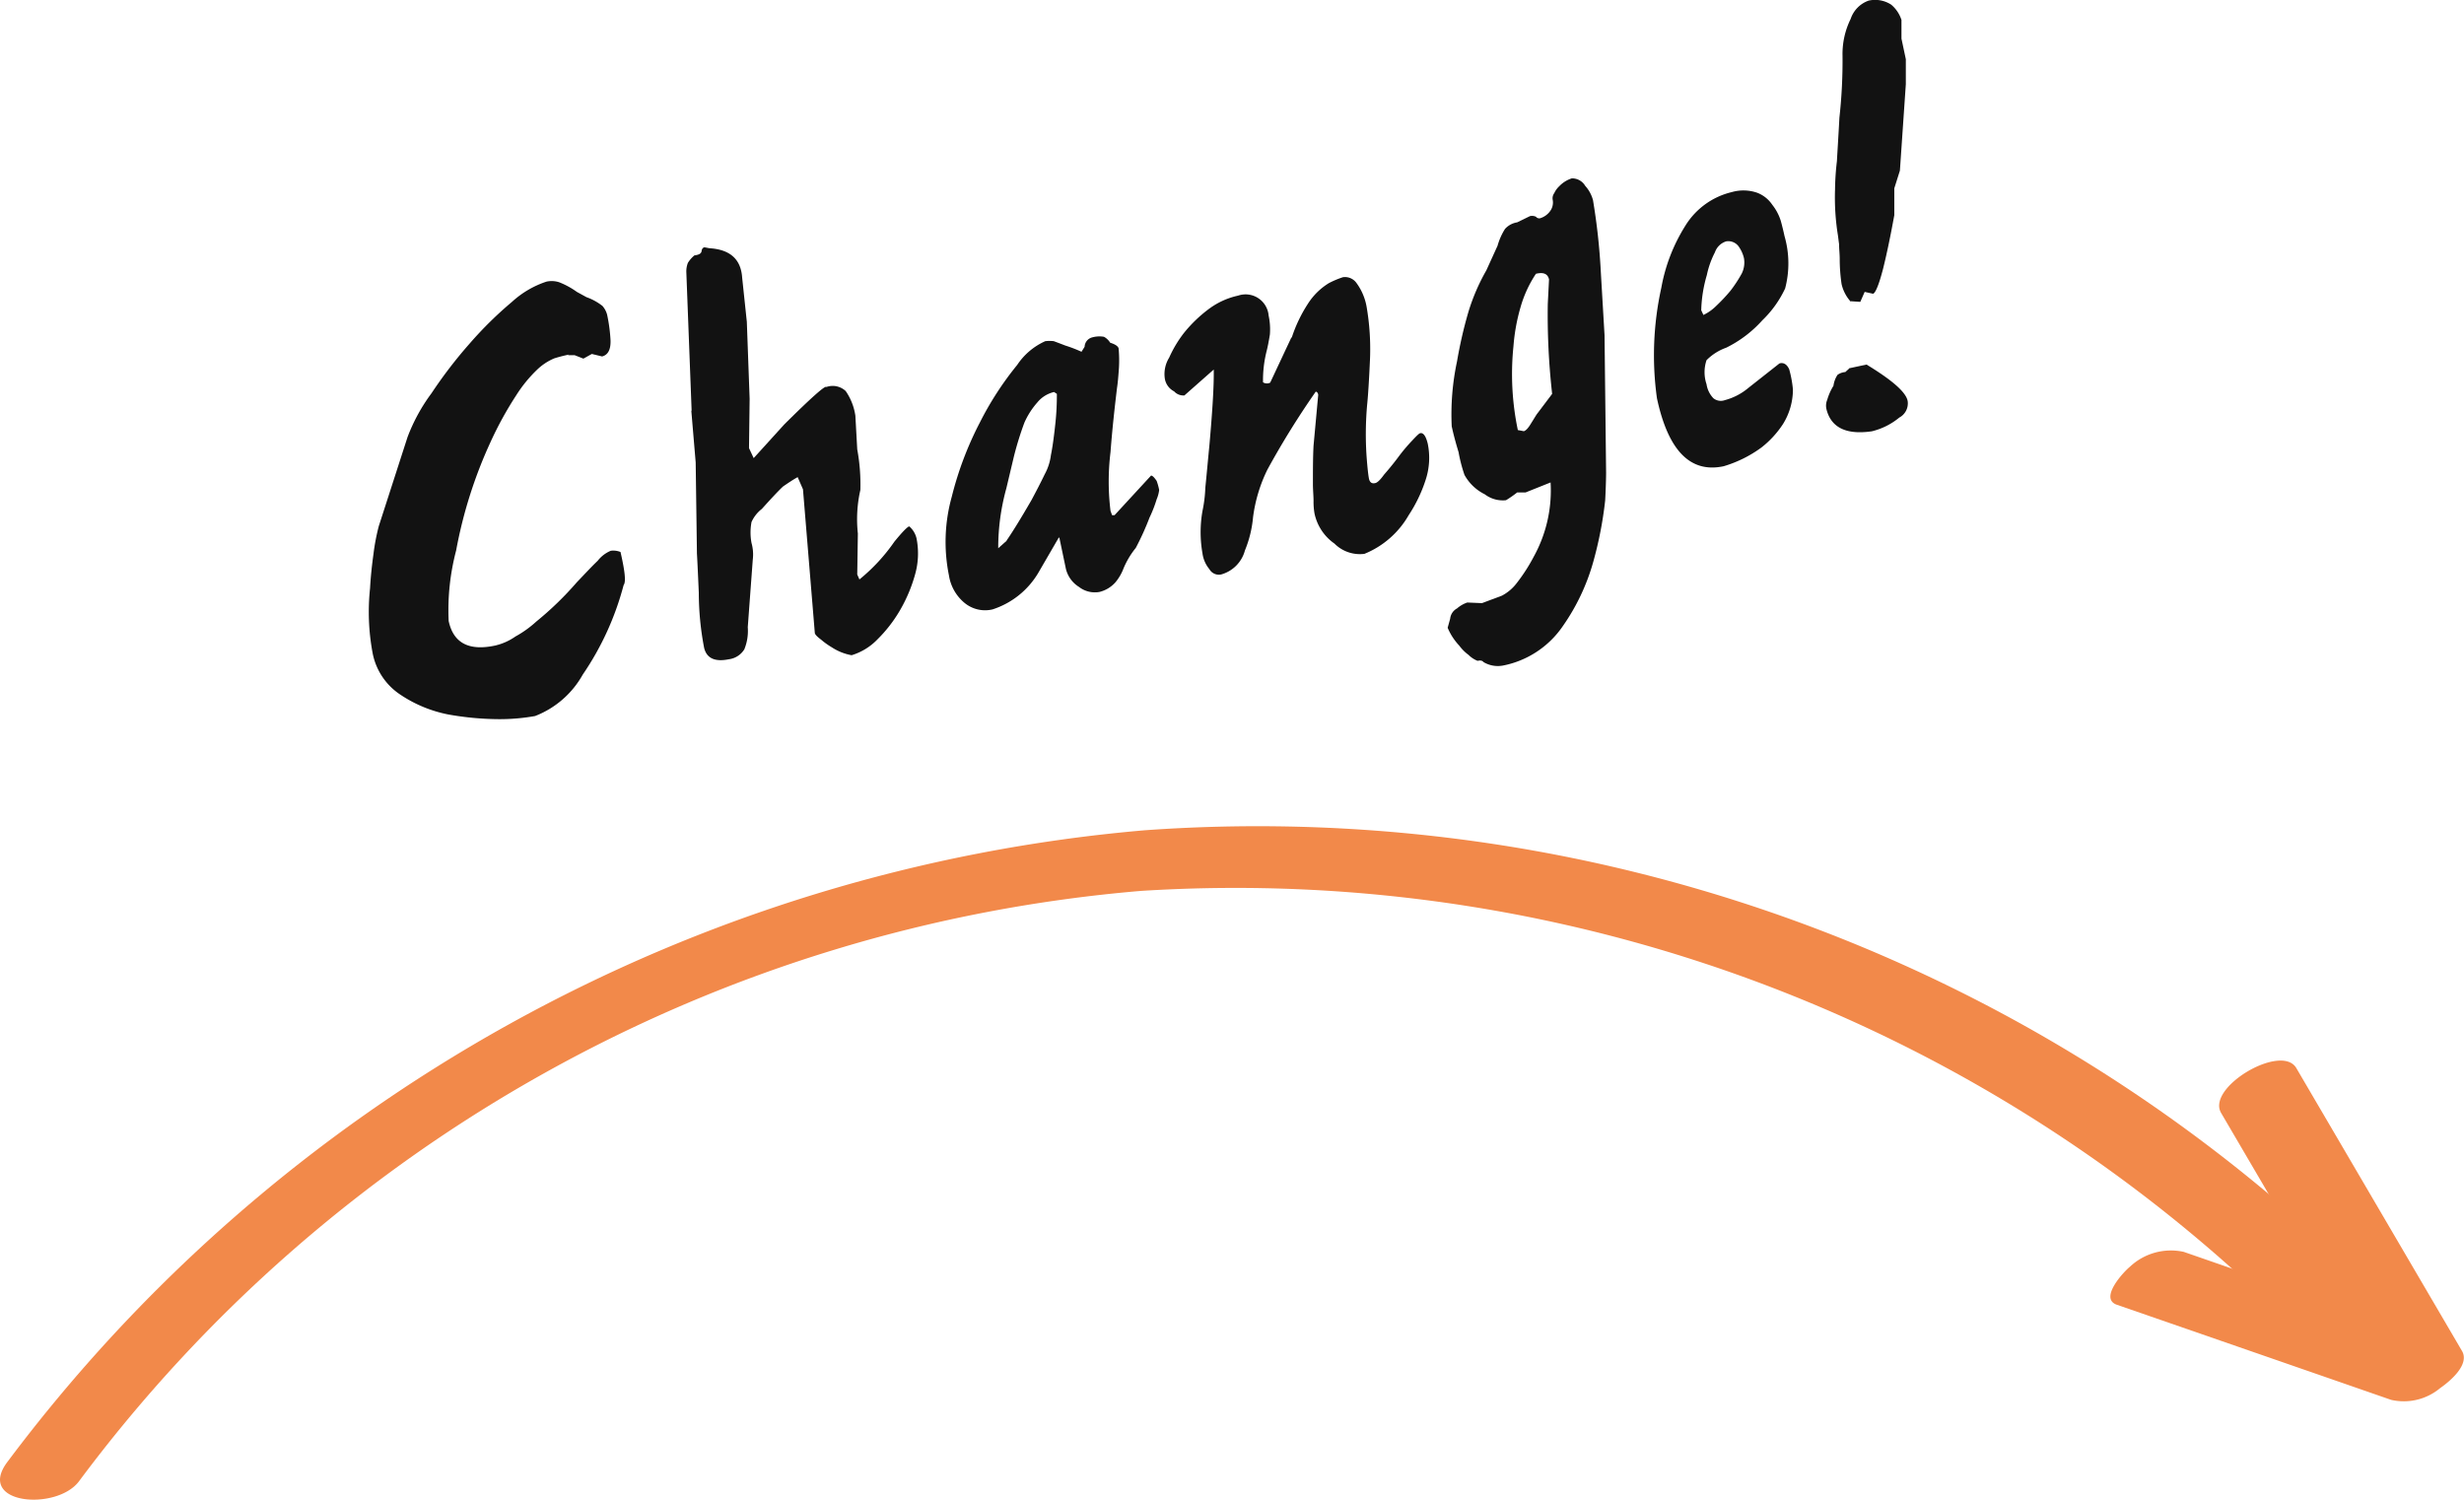
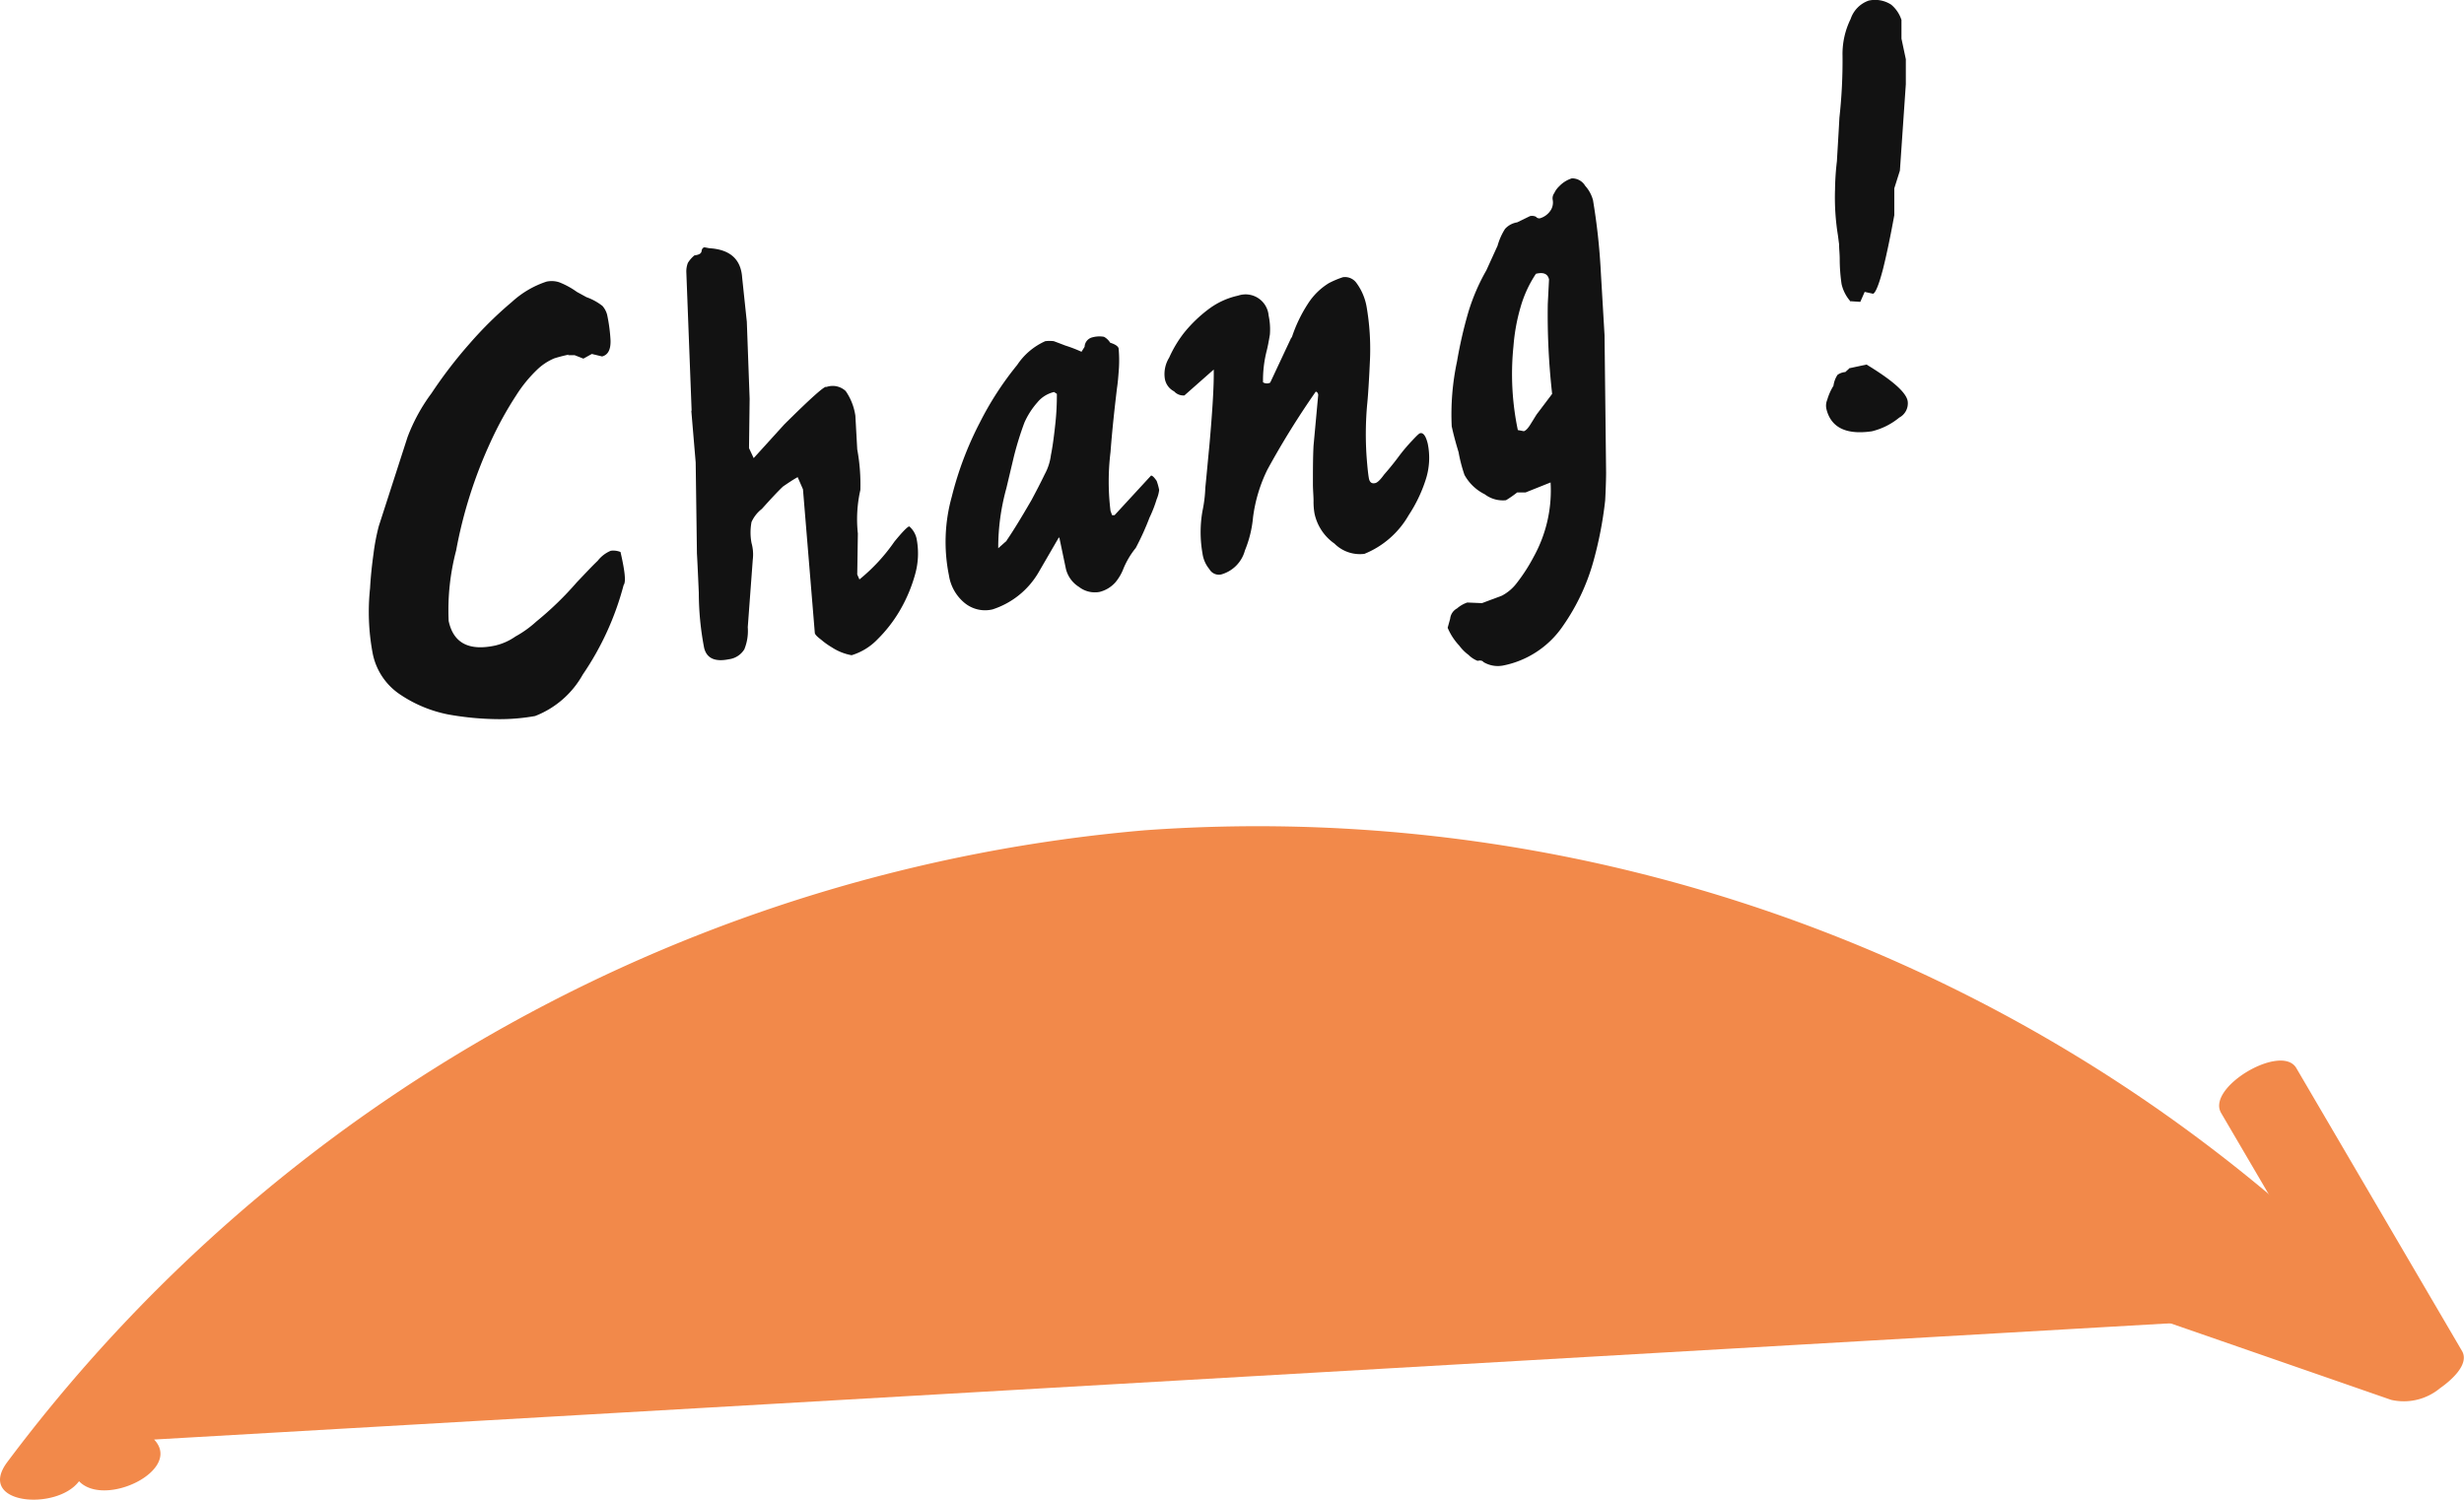
<svg xmlns="http://www.w3.org/2000/svg" width="79.001" height="48.085" viewBox="0 0 79.001 48.085">
  <g id="icon__change" transform="translate(-6400.999 -2064.97)">
    <g id="change__arrw">
-       <path id="パス_12684" data-name="パス 12684" d="M76.729,15.539A50.45,50.45,0,0,0,36.711.142,51.011,51.011,0,0,0,.233,20.4c-1.019,1.364,1.587,1.575,2.3.615A47.391,47.391,0,0,1,36.579,2.087,47.915,47.915,0,0,1,74.323,16.876c.826.865,3.337-.363,2.407-1.337" transform="translate(6401 2091.449)" fill="#f2894a" />
+       <path id="パス_12684" data-name="パス 12684" d="M76.729,15.539A50.45,50.45,0,0,0,36.711.142,51.011,51.011,0,0,0,.233,20.4c-1.019,1.364,1.587,1.575,2.3.615c.826.865,3.337-.363,2.407-1.337" transform="translate(6401 2091.449)" fill="#f2894a" />
      <path id="パス_12685" data-name="パス 12685" d="M37.875,5.5q2.658,4.536,5.315,9.07L45.464,13q-4.394-1.523-8.79-3.048a1.92,1.92,0,0,0-1.725.479c-.193.154-1,1.017-.416,1.218q4.4,1.523,8.79,3.048a1.815,1.815,0,0,0,1.573-.375c.3-.209.964-.751.7-1.195L40.286,4.06c-.473-.81-2.894.617-2.411,1.439" transform="translate(6434.338 2095.157)" fill="#f2894a" />
      <rect id="長方形_2444" data-name="長方形 2444" width="79" height="21.607" transform="translate(6401 2091.448)" fill="none" />
    </g>
    <g id="change__title" transform="translate(5020.827 169.97)">
      <path id="パス_12697" data-name="パス 12697" d="M6.39,11.36a4.64,4.64,0,0,0-.47.12,1.794,1.794,0,0,0-.56.37,4.355,4.355,0,0,0-.66.81,11.344,11.344,0,0,0-.83,1.51,14.647,14.647,0,0,0-1.1,3.47,7.5,7.5,0,0,0-.24,2.26c.15.71.65.97,1.49.79a1.863,1.863,0,0,0,.65-.29,3.43,3.43,0,0,0,.67-.48,10.332,10.332,0,0,0,1.3-1.26c.25-.26.47-.5.67-.69a1.03,1.03,0,0,1,.42-.32.622.622,0,0,1,.31.04c.14.61.18.96.1,1.06a9.235,9.235,0,0,1-1.31,2.87A2.984,2.984,0,0,1,5.3,22.95a6.409,6.409,0,0,1-1.17.1,9.459,9.459,0,0,1-1.61-.15,4.191,4.191,0,0,1-1.53-.63,2.06,2.06,0,0,1-.9-1.35,7.171,7.171,0,0,1-.08-2.07c.02-.37.06-.74.11-1.1a6.751,6.751,0,0,1,.17-.89l.92-2.85a5.743,5.743,0,0,1,.77-1.41A14.643,14.643,0,0,1,3.2,11.01,12.166,12.166,0,0,1,4.56,9.67a3.045,3.045,0,0,1,1.11-.65.791.791,0,0,1,.4.02,2.566,2.566,0,0,1,.57.31l.31.17a1.791,1.791,0,0,1,.51.28.69.69,0,0,1,.15.28,5.235,5.235,0,0,1,.11.82c.01.3-.08.47-.27.52l-.33-.08-.27.15-.28-.11H6.35Z" transform="translate(1392.027 1895.009)" fill="#121212" />
      <path id="パス_12698" data-name="パス 12698" d="M10.32,13.16l-.17-4.45a.756.756,0,0,1,.05-.29.97.97,0,0,1,.21-.24c.15-.02.22-.06.23-.14s.05-.11.09-.12l.16.03c.66.04,1.01.35,1.05.94l.15,1.42.09,2.47-.02,1.58.15.32.98-1.08q1.3-1.29,1.35-1.2a.609.609,0,0,1,.62.13,1.865,1.865,0,0,1,.31.79l.06,1.08a6.173,6.173,0,0,1,.1,1.3,4.259,4.259,0,0,0-.08,1.4l-.02,1.31.07.16a5.81,5.81,0,0,0,1.12-1.21c.27-.33.43-.49.48-.49a.727.727,0,0,1,.23.38,2.461,2.461,0,0,1-.04,1.14A4.863,4.863,0,0,1,17,19.56a4.5,4.5,0,0,1-.73.94,1.931,1.931,0,0,1-.82.5,1.7,1.7,0,0,1-.63-.25,2.414,2.414,0,0,1-.35-.25c-.12-.09-.19-.16-.2-.21l-.38-4.61-.17-.39c-.13.07-.28.17-.47.3-.18.17-.4.41-.68.72a1.1,1.1,0,0,0-.33.42,1.8,1.8,0,0,0,0,.67,1.364,1.364,0,0,1,.04.54l-.16,2.16a1.559,1.559,0,0,1-.11.71.681.681,0,0,1-.5.32c-.44.09-.71-.03-.79-.37A9.446,9.446,0,0,1,10.55,19q-.045-1.035-.06-1.26l-.04-2.92-.14-1.66Z" transform="translate(1392.027 1895.009)" fill="#121212" />
      <path id="パス_12699" data-name="パス 12699" d="M22.09,17.23l-.65,1.12a2.652,2.652,0,0,1-1.47,1.18,1.032,1.032,0,0,1-.89-.2,1.423,1.423,0,0,1-.51-.89,5.394,5.394,0,0,1,.09-2.52,10.868,10.868,0,0,1,.9-2.38,10.23,10.23,0,0,1,1.2-1.85,2.113,2.113,0,0,1,.9-.76,1.2,1.2,0,0,1,.27,0c.11.04.24.09.37.14a4.416,4.416,0,0,1,.52.2l.1-.16a.323.323,0,0,1,.24-.3.856.856,0,0,1,.38-.02.526.526,0,0,1,.2.19q.24.075.27.18a4.172,4.172,0,0,1,.01.64c-.02.29-.04.5-.06.62-.07.59-.15,1.28-.21,2.07a7.747,7.747,0,0,0,0,1.88l.05.14h.08l1.17-1.27c.05,0,.11.07.18.17a1.9,1.9,0,0,1,.08.29,1.074,1.074,0,0,1-.08.3,4.158,4.158,0,0,1-.23.59,8.589,8.589,0,0,1-.44.97,2.673,2.673,0,0,0-.39.65,1.555,1.555,0,0,1-.26.45,1.007,1.007,0,0,1-.51.31.828.828,0,0,1-.66-.16.943.943,0,0,1-.42-.58l-.21-1Zm-1.67.09c.16-.23.43-.66.8-1.3.16-.3.3-.57.42-.82a1.728,1.728,0,0,0,.2-.62c.04-.19.09-.52.14-.99a8.348,8.348,0,0,0,.05-.97l-.09-.06a.982.982,0,0,0-.54.34,2.5,2.5,0,0,0-.41.64,10.229,10.229,0,0,0-.34,1.1l-.24,1.01a7.153,7.153,0,0,0-.26,1.92l.27-.24Z" transform="translate(1392.027 1895.009)" fill="#121212" />
      <path id="パス_12700" data-name="パス 12700" d="M29.56,10.82a4.582,4.582,0,0,1,.52-1.09,2.093,2.093,0,0,1,.67-.66,2.973,2.973,0,0,1,.45-.19.451.451,0,0,1,.44.19,1.815,1.815,0,0,1,.32.75,7.991,7.991,0,0,1,.11,1.69q-.045,1.005-.09,1.44a10.58,10.58,0,0,0-.02,1.67c.03.41.06.63.07.68q.03.225.21.18c.06-.01.16-.1.28-.27.14-.16.29-.34.44-.54a5.549,5.549,0,0,1,.46-.55c.14-.15.22-.23.26-.24q.15-.03.24.33a2.255,2.255,0,0,1-.07,1.18,4.631,4.631,0,0,1-.54,1.12,2.883,2.883,0,0,1-1.42,1.24,1.153,1.153,0,0,1-.96-.33,1.571,1.571,0,0,1-.64-.97,2.174,2.174,0,0,1-.03-.4c0-.16-.02-.35-.02-.54,0-.44,0-.85.02-1.23l.15-1.63c-.01-.06-.04-.1-.08-.1a26.861,26.861,0,0,0-1.55,2.5,4.859,4.859,0,0,0-.46,1.53,3.627,3.627,0,0,1-.26,1.06,1.091,1.091,0,0,1-.76.77.35.35,0,0,1-.38-.17,1,1,0,0,1-.22-.5,3.911,3.911,0,0,1,0-1.37,4.314,4.314,0,0,0,.09-.74c.04-.39.08-.84.13-1.35.1-1.13.15-1.94.14-2.44l-.94.83a.4.4,0,0,1-.33-.13.561.561,0,0,1-.3-.42,1,1,0,0,1,.14-.66,3.848,3.848,0,0,1,.48-.8,4.394,4.394,0,0,1,.79-.76,2.432,2.432,0,0,1,.94-.43.742.742,0,0,1,.98.64,2.114,2.114,0,0,1,.04.61c-.03.18-.06.35-.1.51a3.831,3.831,0,0,0-.12,1.02.236.236,0,0,0,.23.01l.68-1.45Z" transform="translate(1392.027 1895.009)" fill="#121212" />
      <path id="パス_12701" data-name="パス 12701" d="M36.3,19.09a1.439,1.439,0,0,0,.48-.41,5.572,5.572,0,0,0,.54-.84,4.38,4.38,0,0,0,.54-2.38l-.8.32h-.27a3.563,3.563,0,0,1-.36.25.957.957,0,0,1-.68-.19,1.5,1.5,0,0,1-.65-.62,4.8,4.8,0,0,1-.19-.73c-.1-.33-.17-.6-.22-.83a8.146,8.146,0,0,1,.17-2.08,14.255,14.255,0,0,1,.36-1.57,6.453,6.453,0,0,1,.58-1.35l.36-.79a2,2,0,0,1,.24-.54.665.665,0,0,1,.39-.21l.41-.2a.3.3,0,0,1,.19.02.138.138,0,0,0,.13.05.61.61,0,0,0,.31-.21.467.467,0,0,0,.1-.37.282.282,0,0,1,.05-.23.691.691,0,0,1,.16-.22.957.957,0,0,1,.4-.25.487.487,0,0,1,.43.24,1.112,1.112,0,0,1,.25.46,20.1,20.1,0,0,1,.25,2.29l.12,2.04.05,4.41s0,.33-.03.89A12.308,12.308,0,0,1,39.23,18a6.768,6.768,0,0,1-.98,2.07,3.026,3.026,0,0,1-1.91,1.26.894.894,0,0,1-.63-.11c-.04-.05-.1-.06-.19-.04a.839.839,0,0,1-.29-.19,1.421,1.421,0,0,1-.3-.3,1.918,1.918,0,0,1-.37-.57l.08-.29a.423.423,0,0,1,.22-.33.979.979,0,0,1,.33-.19l.47.02.64-.24Zm.71-5.28q.09-.015.24-.27c.09-.14.15-.25.2-.31l.46-.61a22.7,22.7,0,0,1-.14-2.88l.04-.79q-.06-.27-.42-.18a3.805,3.805,0,0,0-.49,1.06,6.124,6.124,0,0,0-.23,1.26,8.749,8.749,0,0,0,.14,2.69l.21.04Z" transform="translate(1392.027 1895.009)" fill="#121212" />
-       <path id="パス_12702" data-name="パス 12702" d="M45.21,11.64c.13-.03.23.04.3.19a3.63,3.63,0,0,1,.12.65,2.1,2.1,0,0,1-.32,1.11,3.114,3.114,0,0,1-.69.75,3.943,3.943,0,0,1-1.21.6c-1.07.23-1.78-.5-2.14-2.18a10.036,10.036,0,0,1,.14-3.54,5.589,5.589,0,0,1,.77-1.99,2.4,2.4,0,0,1,1.49-1.08,1.35,1.35,0,0,1,.81.02,1.02,1.02,0,0,1,.49.39,1.58,1.58,0,0,1,.27.51c.05.18.09.35.12.49a3.157,3.157,0,0,1,.02,1.68,3.421,3.421,0,0,1-.73,1.02,3.816,3.816,0,0,1-1.16.88,1.677,1.677,0,0,0-.63.4,1.2,1.2,0,0,0,0,.77.825.825,0,0,0,.22.45.377.377,0,0,0,.37.06,1.928,1.928,0,0,0,.75-.39l.99-.78Zm-2.45-1.55a1.488,1.488,0,0,0,.41-.29,5.415,5.415,0,0,0,.46-.49,4.308,4.308,0,0,0,.36-.55.8.8,0,0,0,.07-.49,1.058,1.058,0,0,0-.18-.39.411.411,0,0,0-.39-.15.555.555,0,0,0-.36.35,2.842,2.842,0,0,0-.26.73,4.373,4.373,0,0,0-.18,1.13l.07.15Z" transform="translate(1392.027 1895.009)" fill="#121212" />
      <path id="パス_12703" data-name="パス 12703" d="M47.43,11.8l.56-.12c.84.51,1.28.9,1.32,1.18a.515.515,0,0,1-.27.52,2.19,2.19,0,0,1-.88.44c-.82.12-1.3-.12-1.45-.69a.484.484,0,0,1,.02-.32,1.805,1.805,0,0,1,.2-.45.83.83,0,0,1,.13-.35.5.5,0,0,1,.25-.09l.12-.11Zm.05-2.14a1.259,1.259,0,0,1-.29-.56,5.563,5.563,0,0,1-.06-.81c0-.16-.02-.31-.02-.47-.02-.14-.03-.24-.04-.3a7.6,7.6,0,0,1-.09-1.45,8.418,8.418,0,0,1,.06-.91c.02-.36.05-.82.08-1.39a16.607,16.607,0,0,0,.1-2.01A2.541,2.541,0,0,1,47.48.6a.937.937,0,0,1,.58-.59.948.948,0,0,1,.72.13,1.061,1.061,0,0,1,.33.49v.6l.14.66v.8l-.19,2.77-.18.57v.86c-.12.66-.24,1.24-.36,1.72-.13.5-.24.77-.32.8l-.27-.06-.14.32-.3-.02Z" transform="translate(1392.027 1895.009)" fill="#121212" />
    </g>
  </g>
</svg>